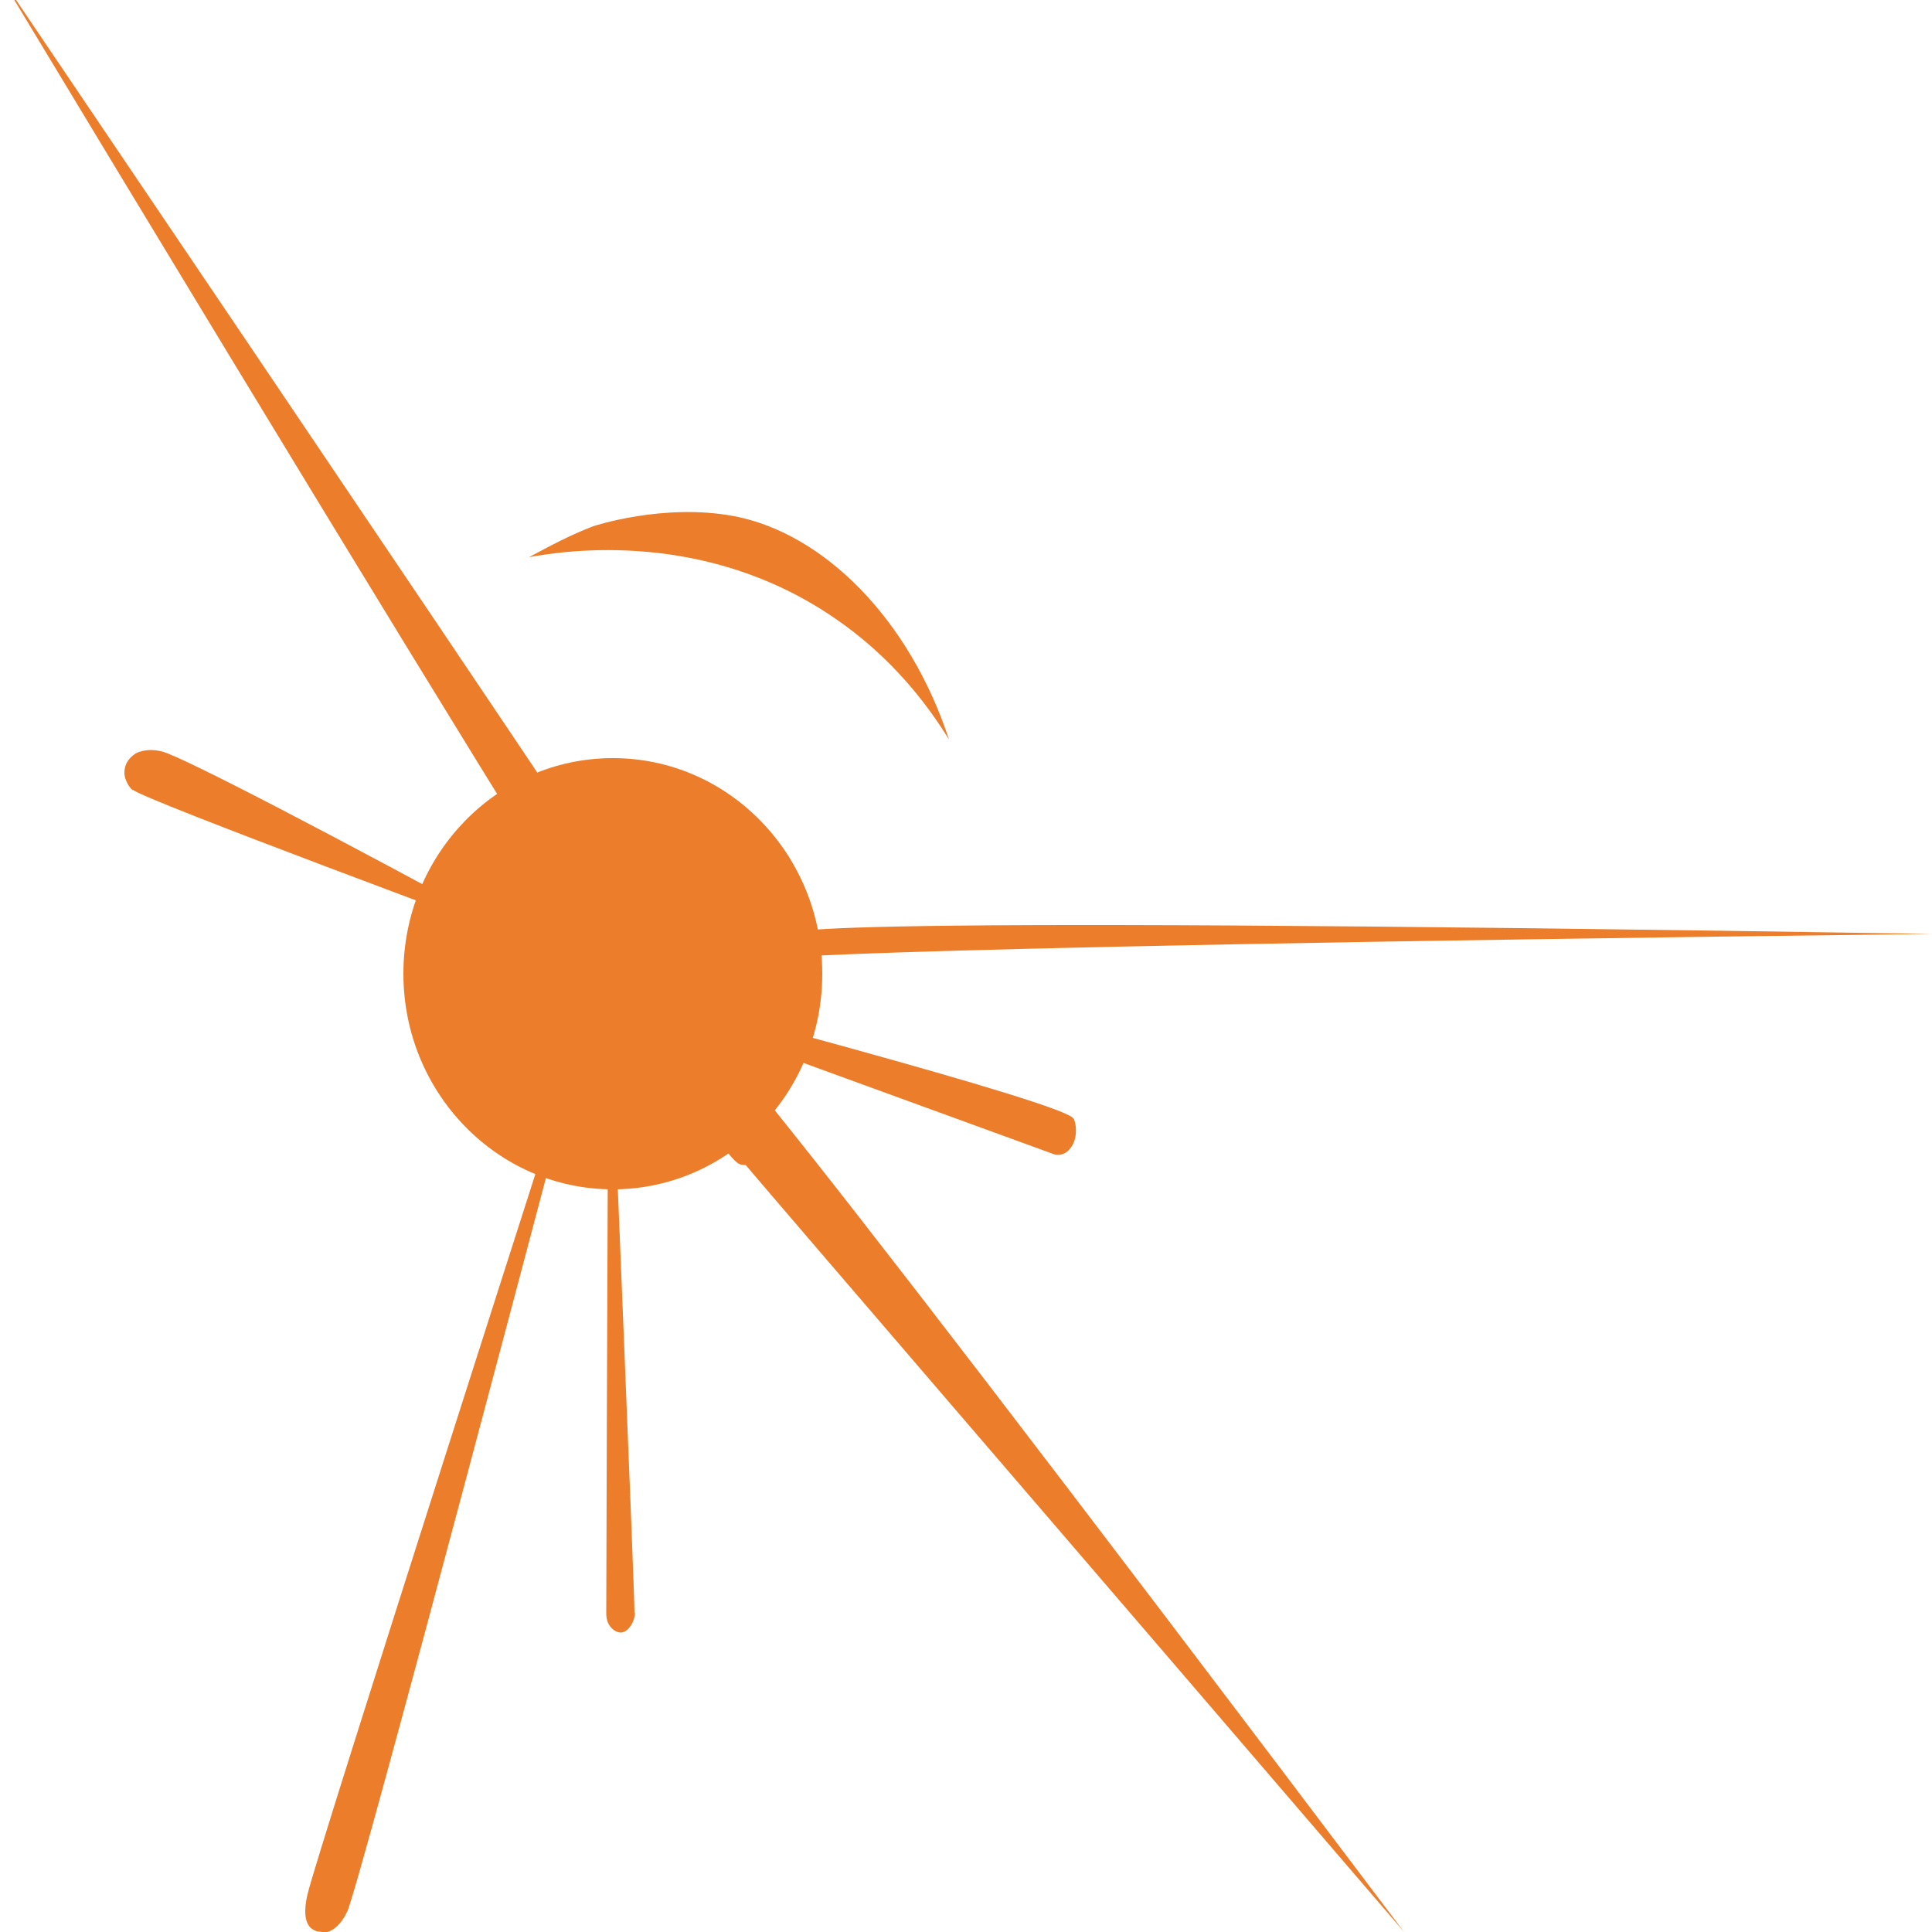
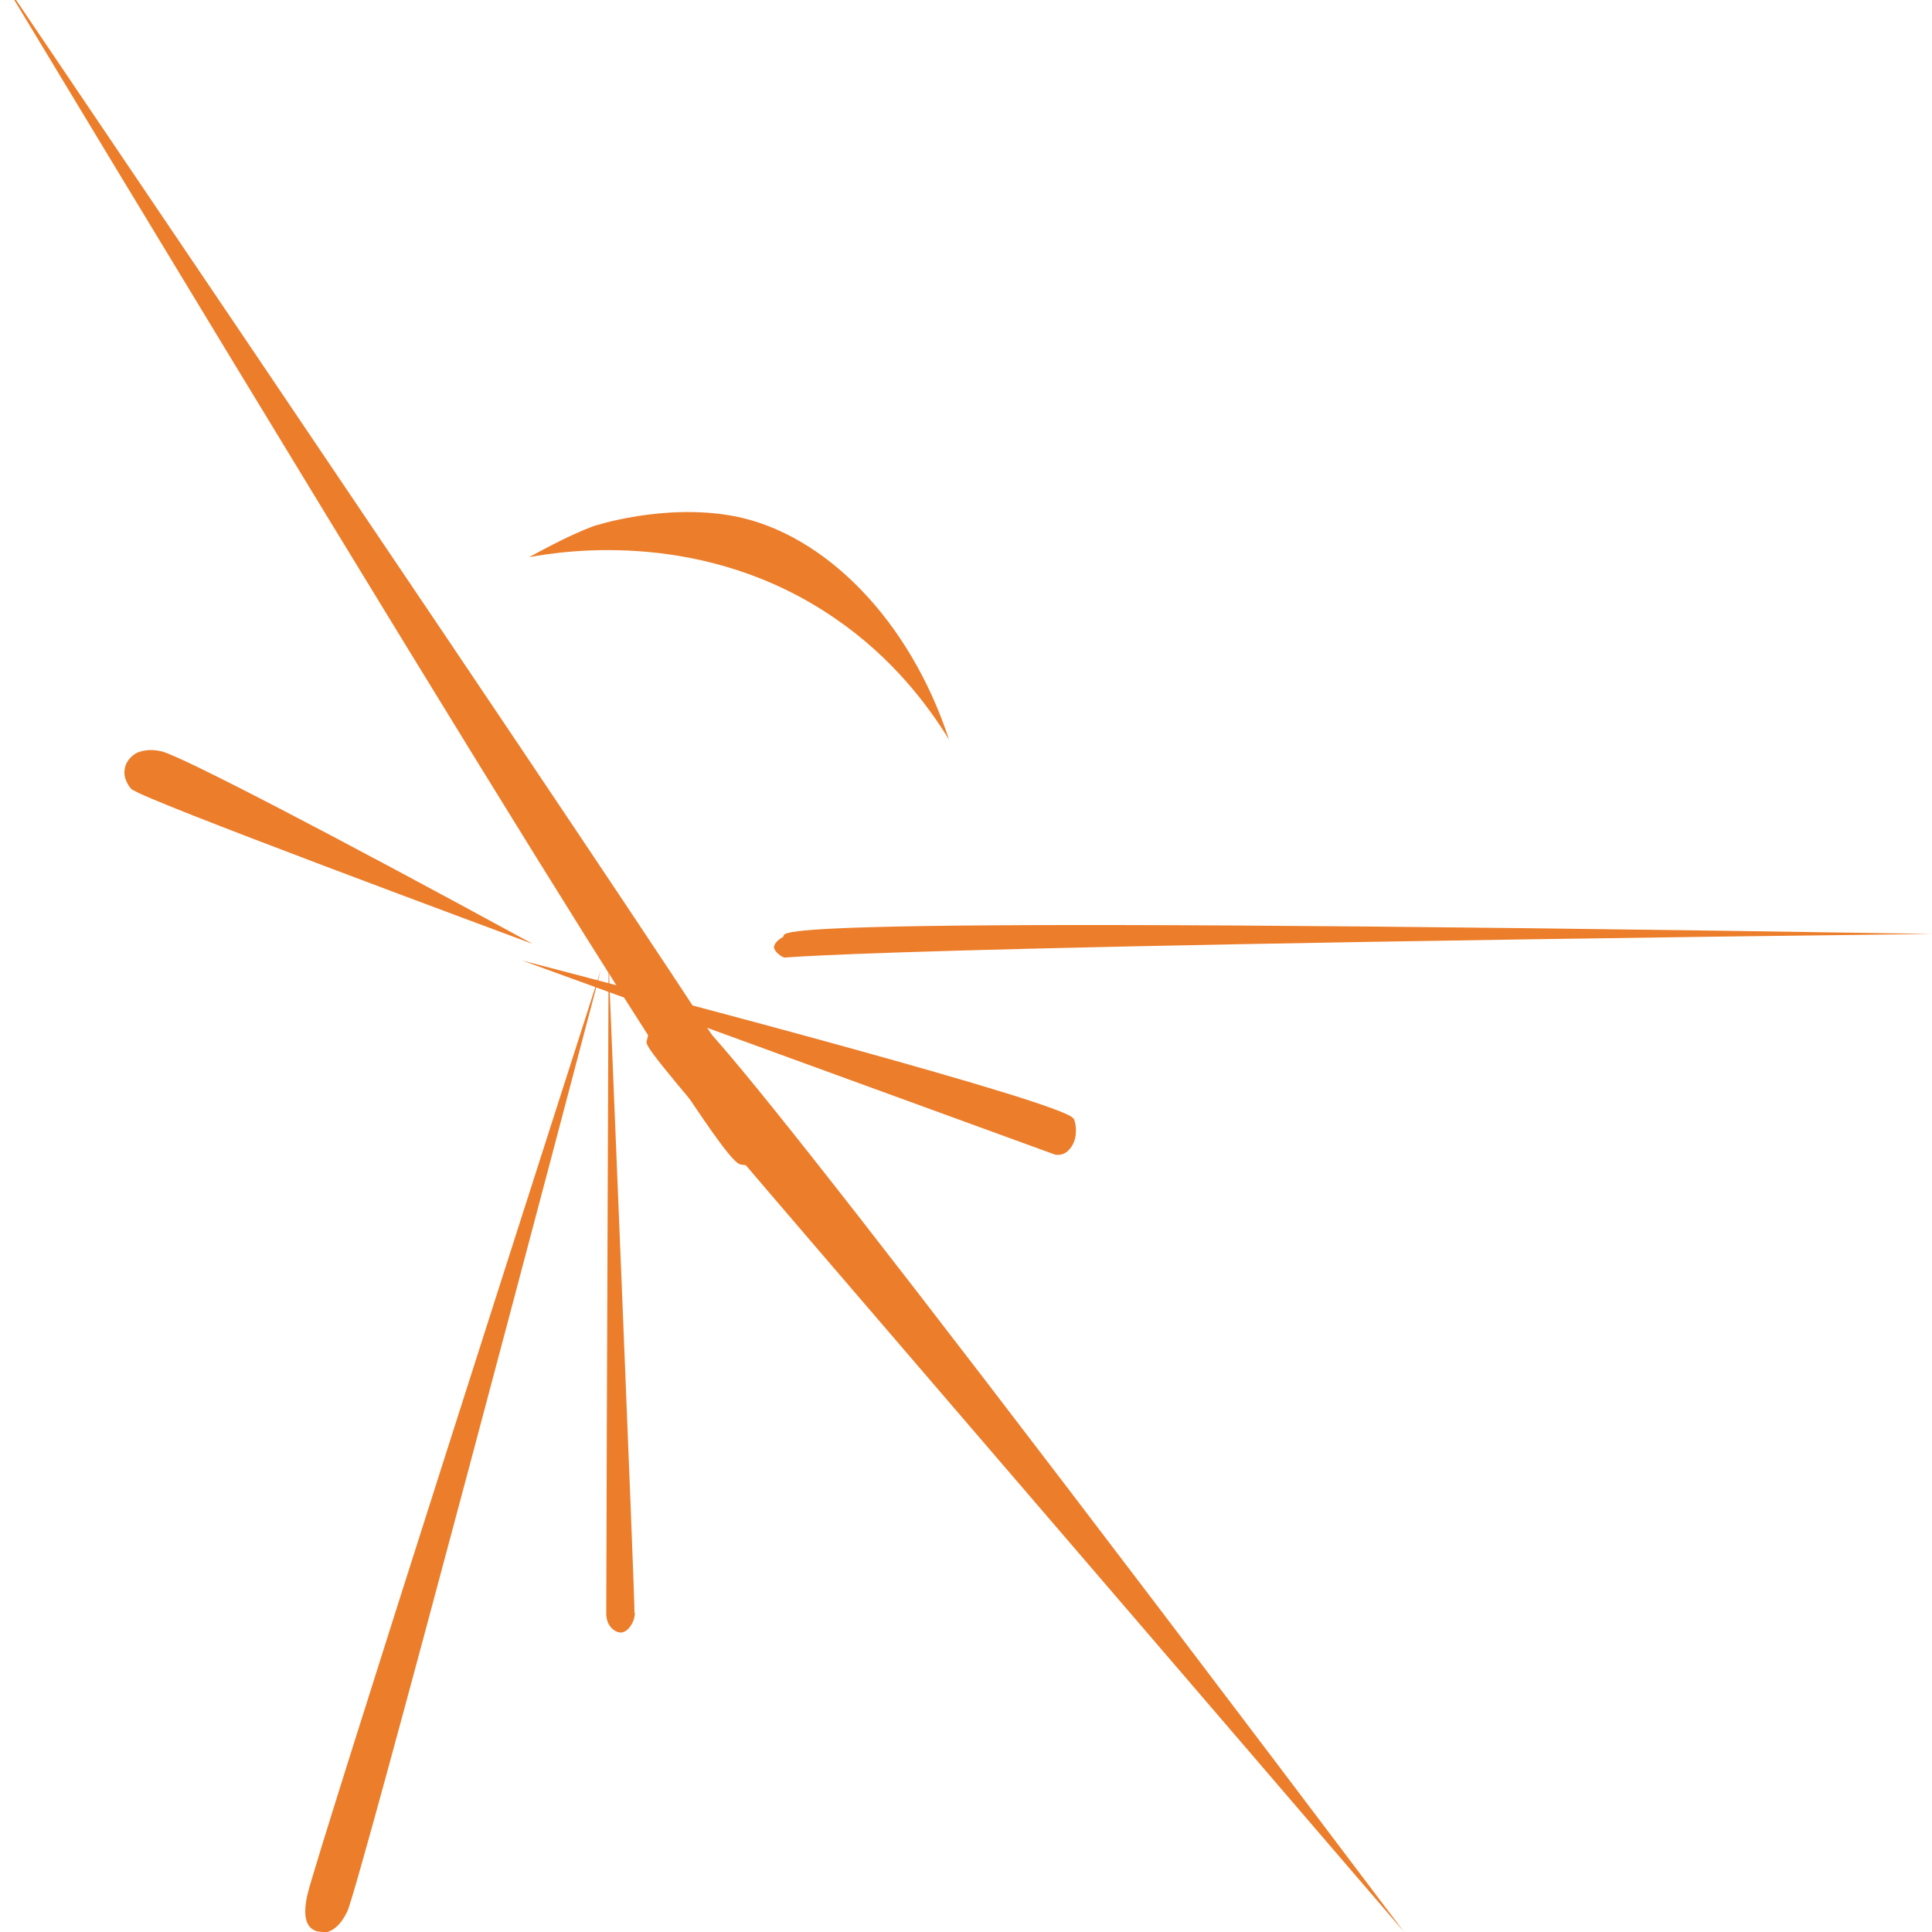
<svg xmlns="http://www.w3.org/2000/svg" id="Livello_1" viewBox="0 0 50 50">
  <defs>
    <style>      .st0 {        fill: none;        stroke: #ec7d2a;        stroke-miterlimit: 10;        stroke-width: .42px;      }      .st1 {        fill: #ec7d2a;      }    </style>
  </defs>
  <path class="st1" d="M20.26,24.77c-.23-.13-.23-.26-.23-.26,0,0,0-.13.23-.26.2-.11-2.1-.59,29.74-.08-31.84.38-29.54.7-29.74.59" />
-   <path class="st1" d="M15.86,19.83c-2.88,0-5.21,2.4-5.21,5.37s2.34,5.37,5.21,5.37,5.21-2.4,5.21-5.37-2.33-5.37-5.21-5.37" />
-   <path class="st0" d="M15.86,19.83c-2.88,0-5.21,2.4-5.21,5.37s2.34,5.37,5.21,5.37,5.21-2.4,5.21-5.37-2.33-5.37-5.21-5.37Z" />
  <path class="st1" d="M21.59,15.99c1.5,1.02,2.43,2.27,2.97,3.15-1.02-3.11-3.23-5.33-5.55-5.78-1.84-.35-3.66.26-3.66.26-.58.22-1.12.51-1.66.8.97-.18,4.57-.71,7.9,1.57" />
  <path class="st1" d="M16.43,41.74c0,.16-.08.29-.08.29-.03.05-.12.21-.28.22-.15,0-.26-.13-.28-.16-.1-.13-.1-.29-.1-.34,0-.31.02-7.28.06-16.83.04,1.08.68,16.41.67,16.82" />
  <path class="st1" d="M3.43,20.45c-.12-.11-.17-.26-.17-.26-.02-.04-.06-.16-.03-.3.04-.23.22-.35.28-.39,0,0,.26-.16.69-.05.55.15,4.42,2.16,9.59,4.98-.91-.34-10.09-3.74-10.35-3.99" />
  <path class="st1" d="M8.98,49.48c-.22.47-.51.52-.51.52-.08.01-.15,0-.21-.01-.06,0-.14-.03-.21-.09-.24-.21-.13-.71-.09-.88.22-.98,6.85-21.61,7.59-23.92-.8,3.04-6.25,23.72-6.57,24.39" />
  <path class="st1" d="M16.75,26.89c.07-.36.29-.55.29-.55,0,0,.22-.19.57-.2.31,0-.12-1.13,18.72,23.85C15.99,26.29,16.68,27.2,16.75,26.89" />
  <path class="st1" d="M20.05,29.54c-.08.36-.3.51-.3.51,0,0-.22.15-.57.09-.3-.05-1.22-.97-19.19-30.77,19.47,28.79,20.12,29.87,20.05,30.18" />
  <path class="st1" d="M27.79,28.95c.08.2.05.4.05.4,0,.05-.03.24-.15.38-.17.21-.38.15-.39.15-4.59-1.67-9.18-3.35-13.78-5.02,3.76.98,14.11,3.7,14.26,4.09" />
</svg>